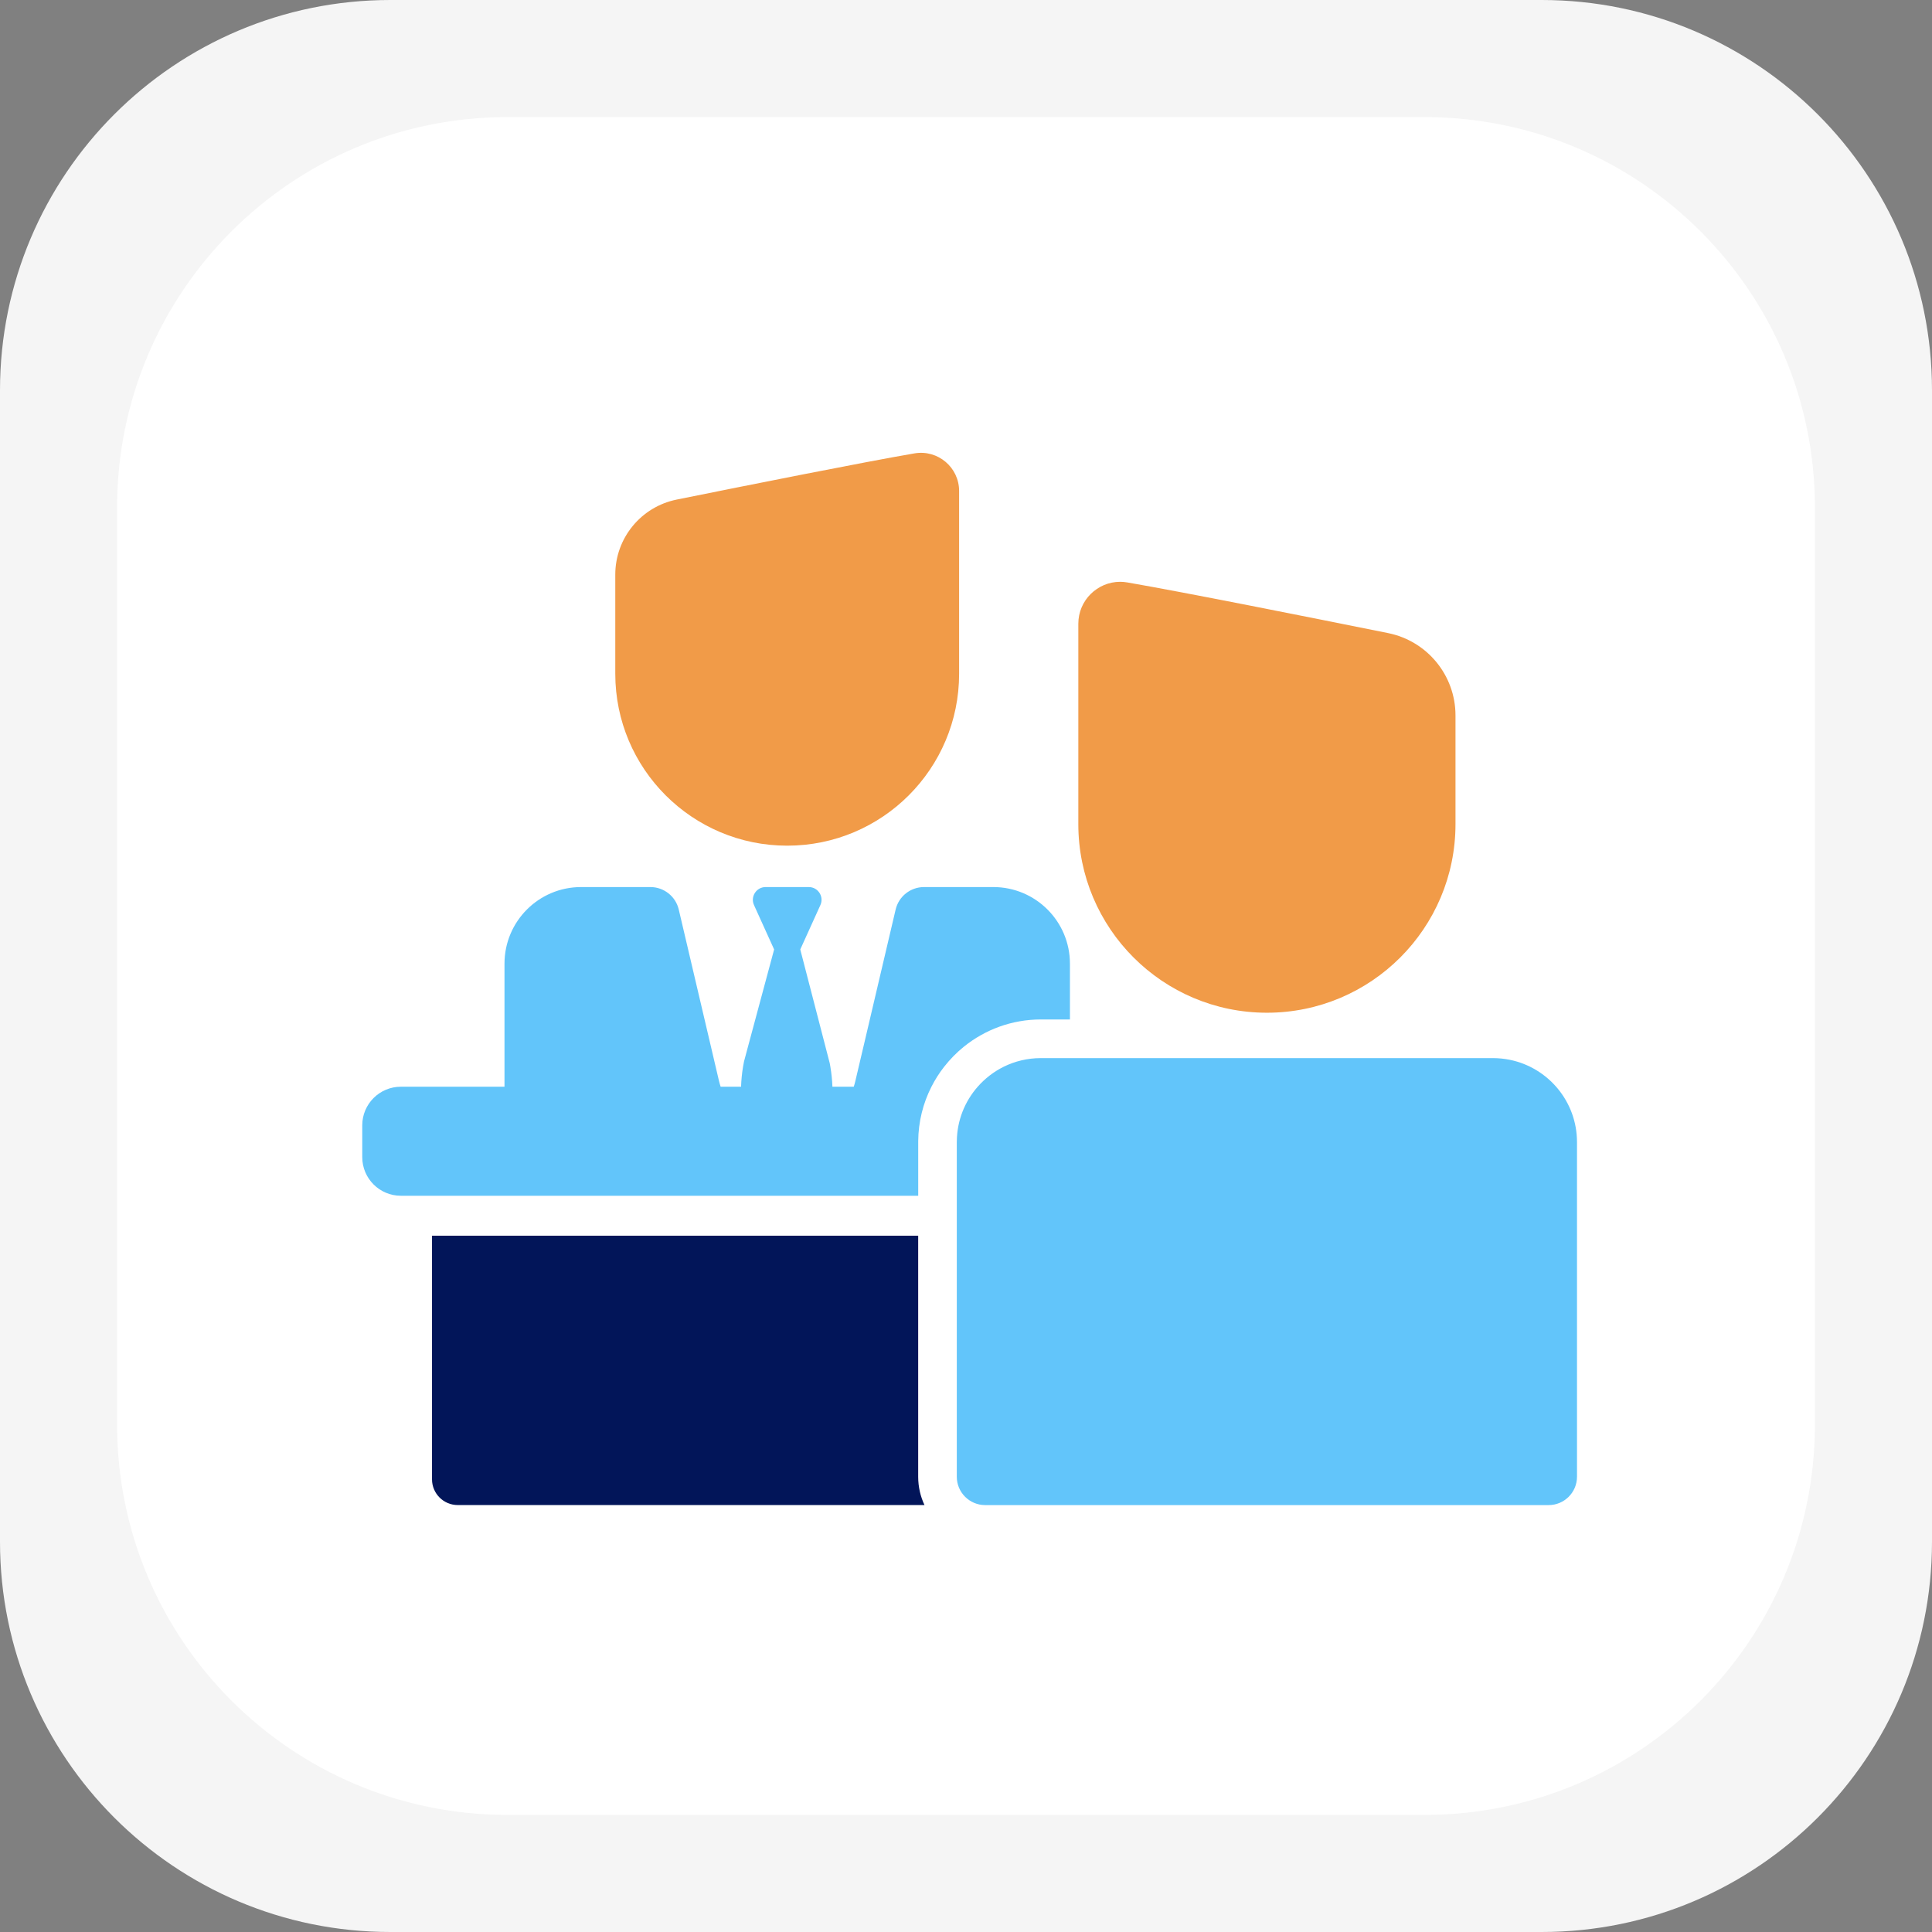
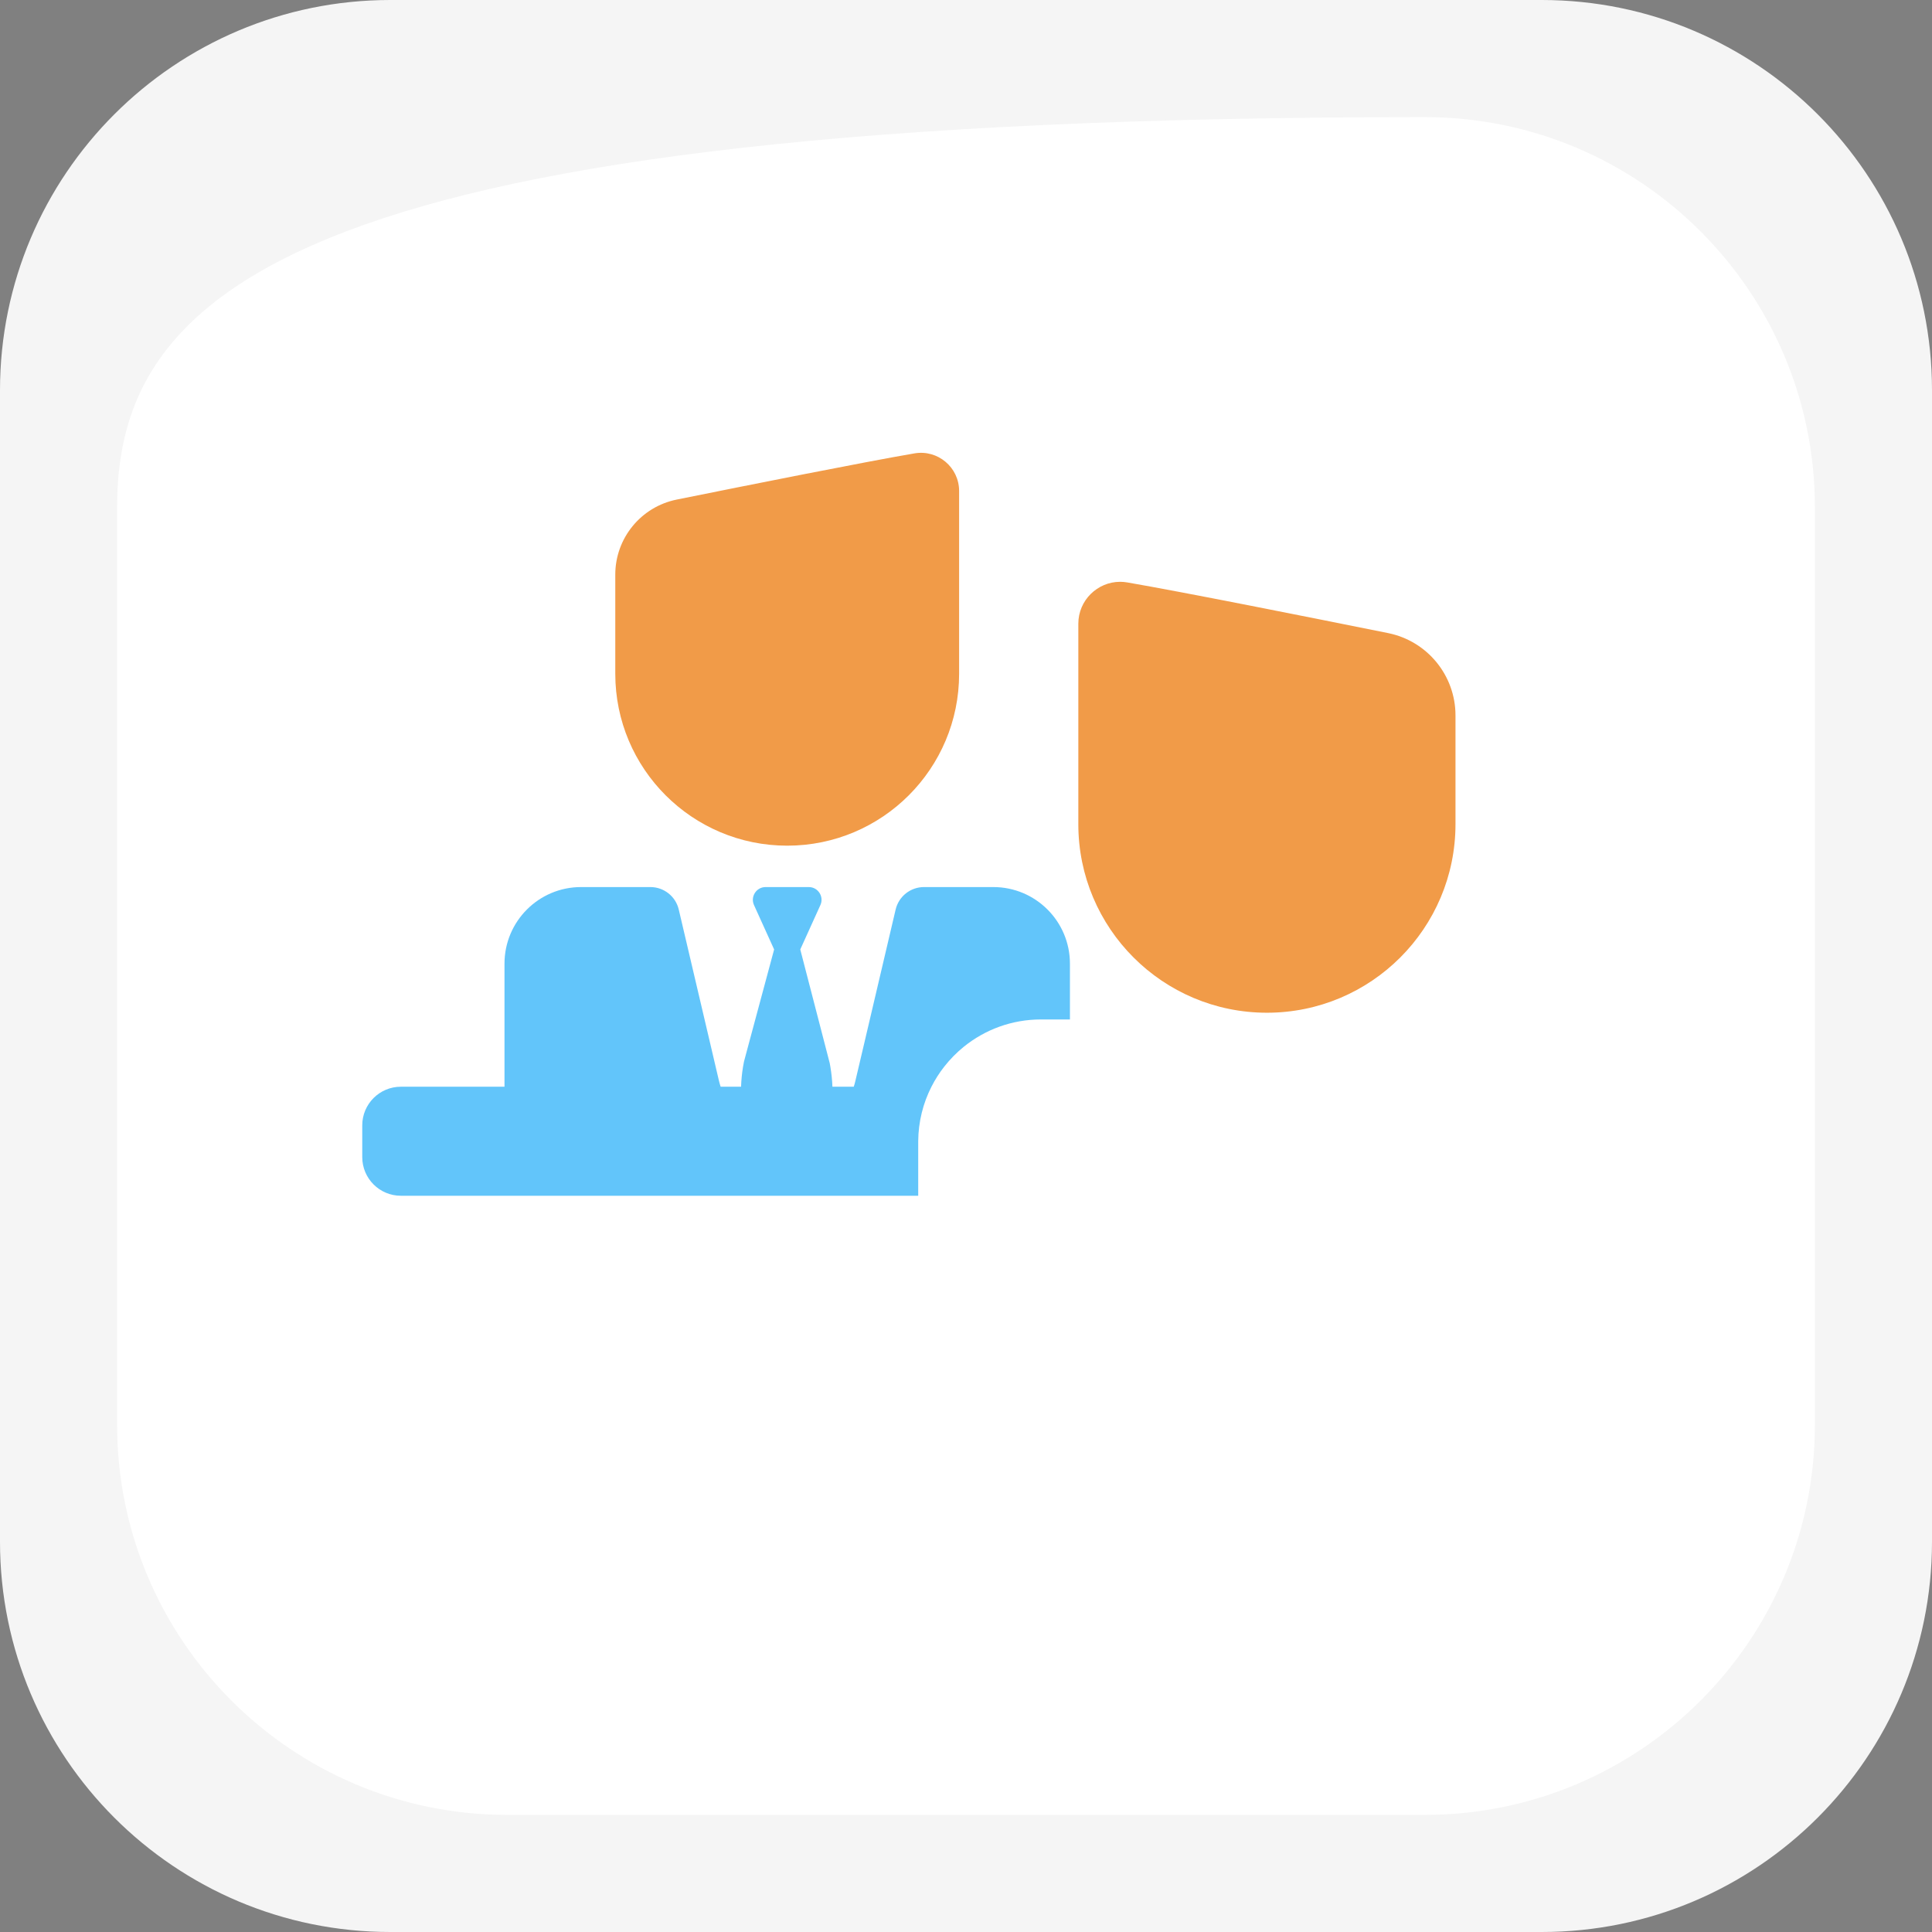
<svg xmlns="http://www.w3.org/2000/svg" width="64" height="64" viewBox="0 0 64 64" fill="none">
  <rect x="0" y="0" width="64" height="64" fill="#808080" stroke="none" />
  <g clip-path="url(#clip0_663_8889)">
    <path d="M51.071 0H12.929C5.789 0 0 5.789 0 12.929V51.071C0 58.211 5.789 64 12.929 64H51.071C58.211 64 64 58.211 64 51.071V12.929C64 5.789 58.211 0 51.071 0Z" fill="#F5F5F5" />
-     <path d="M47.192 3.879H16.808C9.667 3.879 3.879 9.668 3.879 16.808V47.192C3.879 54.333 9.667 60.121 16.808 60.121H47.192C54.333 60.121 60.121 54.333 60.121 47.192V16.808C60.121 9.668 54.333 3.879 47.192 3.879Z" fill="white" />
-     <path d="M14.311 40.934V49.004C14.311 49.475 14.693 49.857 15.165 49.857H30.625C30.491 49.572 30.416 49.254 30.416 48.918V40.934H14.311Z" fill="#021559" />
+     <path d="M47.192 3.879C9.667 3.879 3.879 9.668 3.879 16.808V47.192C3.879 54.333 9.667 60.121 16.808 60.121H47.192C54.333 60.121 60.121 54.333 60.121 47.192V16.808C60.121 9.668 54.333 3.879 47.192 3.879Z" fill="white" />
    <path d="M13.28 39.611H14.312H30.417V38.876V37.834C30.417 37.824 30.417 37.815 30.417 37.805C30.422 37.156 30.579 36.542 30.856 35.998C30.975 35.764 31.116 35.542 31.277 35.337C31.468 35.093 31.686 34.87 31.927 34.675C32.626 34.11 33.514 33.771 34.48 33.771H35.443V31.923C35.443 30.521 34.306 29.385 32.905 29.385H30.609C30.161 29.385 29.771 29.694 29.669 30.13L28.602 34.675L28.446 35.337L28.336 35.805C28.321 35.871 28.303 35.935 28.282 35.998H27.575C27.567 35.777 27.544 35.556 27.507 35.337C27.501 35.299 27.494 35.261 27.487 35.223L27.345 34.675L26.51 31.452L27.177 29.981C27.303 29.702 27.099 29.385 26.792 29.385H25.362C25.055 29.385 24.851 29.702 24.977 29.981L25.644 31.452L24.777 34.675L24.646 35.165C24.634 35.222 24.624 35.279 24.614 35.337C24.578 35.556 24.556 35.777 24.549 35.998H23.872C23.851 35.935 23.833 35.871 23.817 35.805L23.707 35.337L23.552 34.675L22.485 30.13C22.383 29.694 21.993 29.385 21.545 29.385H19.249C17.848 29.385 16.712 30.521 16.712 31.923V34.675V35.337V35.999H13.28C12.573 35.999 12 36.572 12 37.279V38.331C12 39.038 12.573 39.611 13.28 39.611Z" fill="#62C5FA" />
    <path d="M26.077 28.014C29.223 28.014 31.772 25.465 31.772 22.319V16.266C31.772 15.481 31.066 14.886 30.292 15.019C28.616 15.306 24.795 16.069 22.417 16.549C21.233 16.788 20.382 17.828 20.382 19.036V22.319C20.382 25.465 22.932 28.014 26.077 28.014Z" fill="#F19B48" />
-     <path d="M34.479 35.051C34.038 35.051 33.62 35.154 33.249 35.337C32.92 35.5 32.628 35.726 32.388 35.999C31.963 36.482 31.703 37.113 31.696 37.805C31.696 37.815 31.695 37.825 31.695 37.834V38.876V39.612V40.273V40.935V48.919C31.695 49.437 32.116 49.858 32.634 49.858H46.889H51.301C51.819 49.858 52.24 49.437 52.24 48.919V37.834C52.24 36.488 51.283 35.364 50.012 35.107C49.833 35.071 49.647 35.051 49.457 35.051H35.441H34.479Z" fill="#62C5FA" />
    <path d="M41.968 33.548C45.418 33.548 48.215 30.751 48.215 27.301V23.7C48.215 22.375 47.281 21.234 45.982 20.972C43.374 20.446 39.183 19.61 37.344 19.294C37.264 19.28 37.185 19.273 37.106 19.273C36.357 19.273 35.721 19.883 35.721 20.662V27.301C35.721 30.751 38.518 33.548 41.968 33.548Z" fill="#F19B48" />
  </g>
  <defs>
    <clipPath id="clip0_663_8889">
      <rect width="64" height="64" fill="white" />
    </clipPath>
  </defs>
</svg>